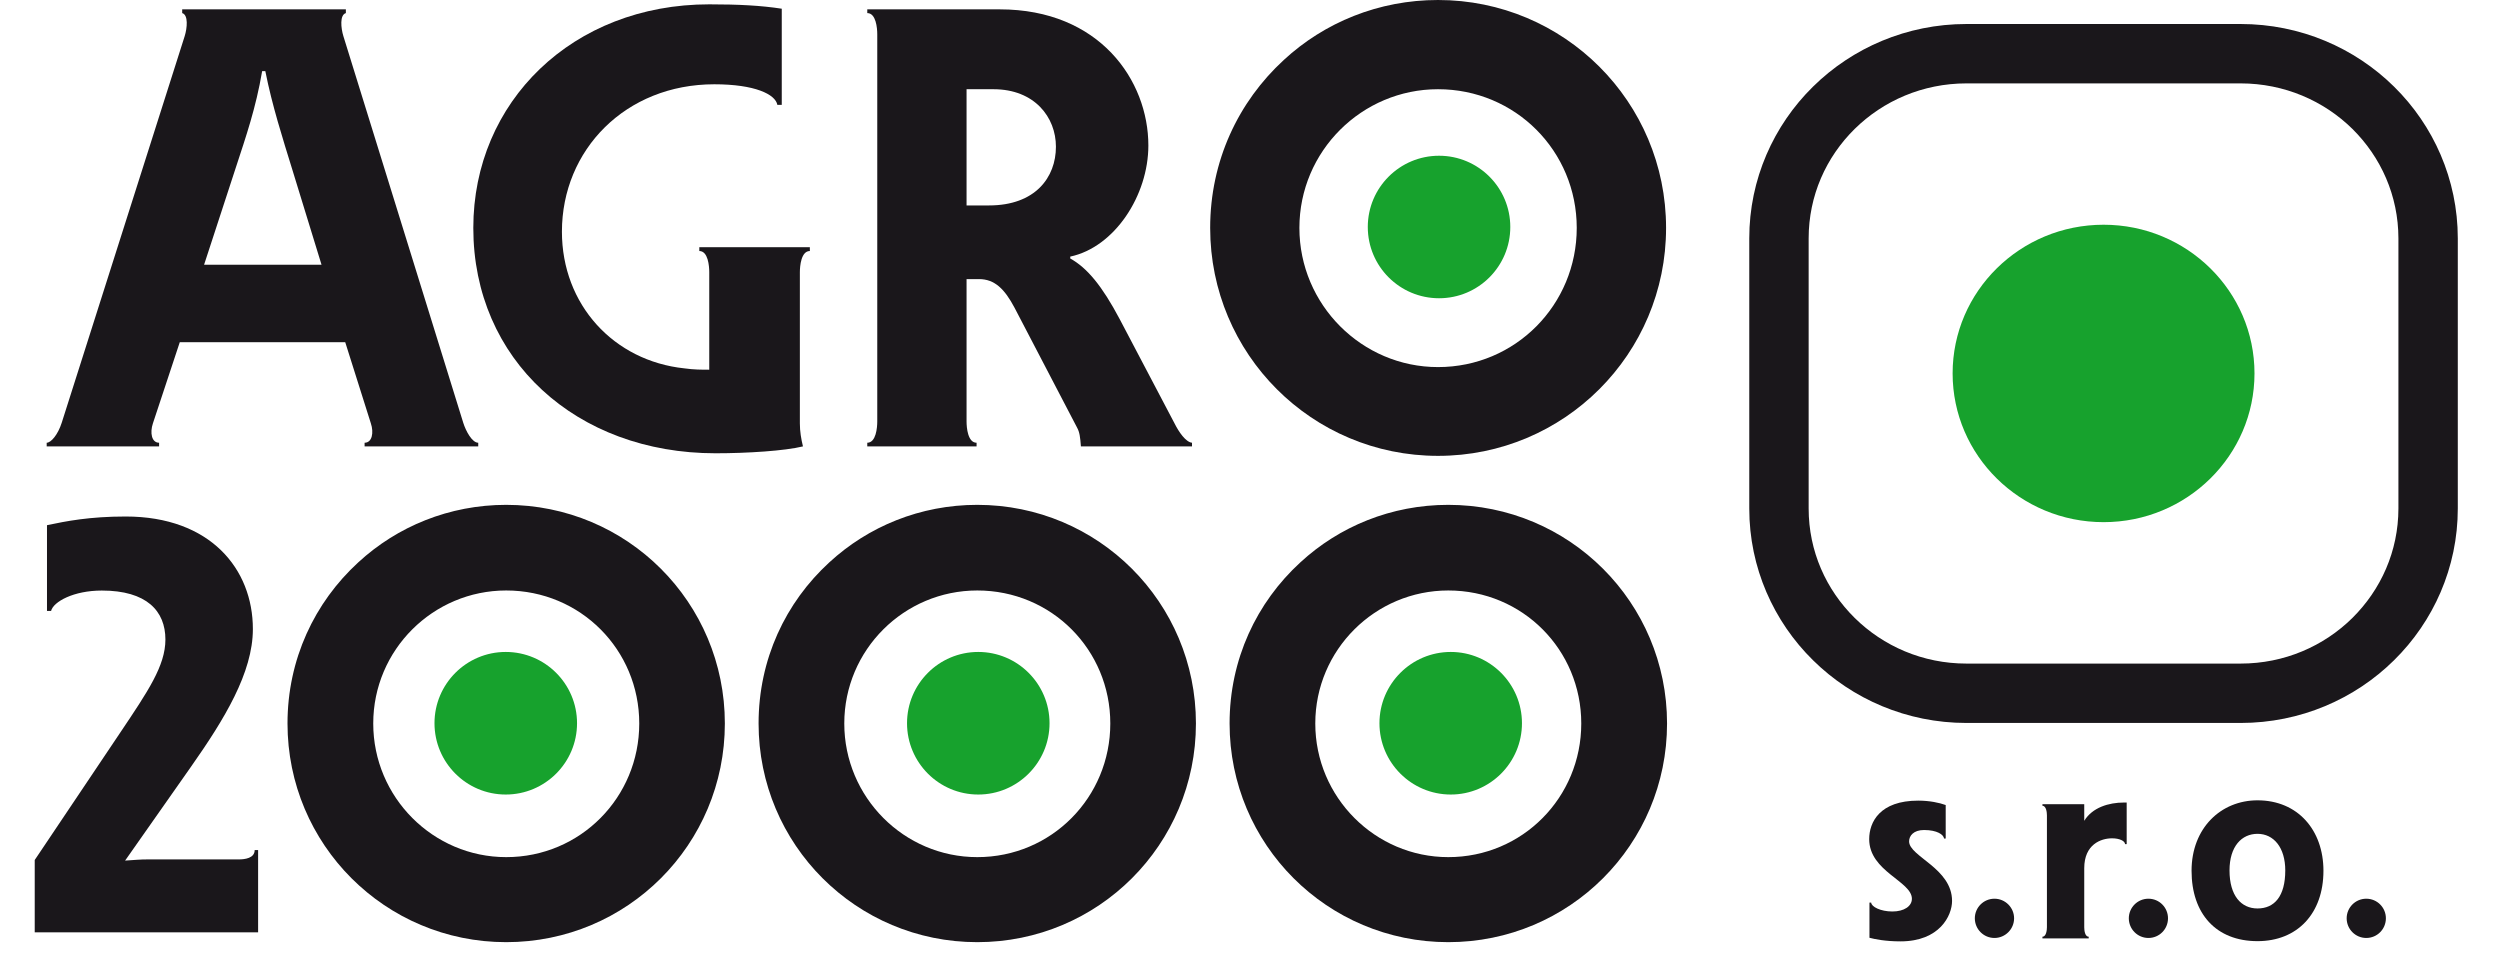
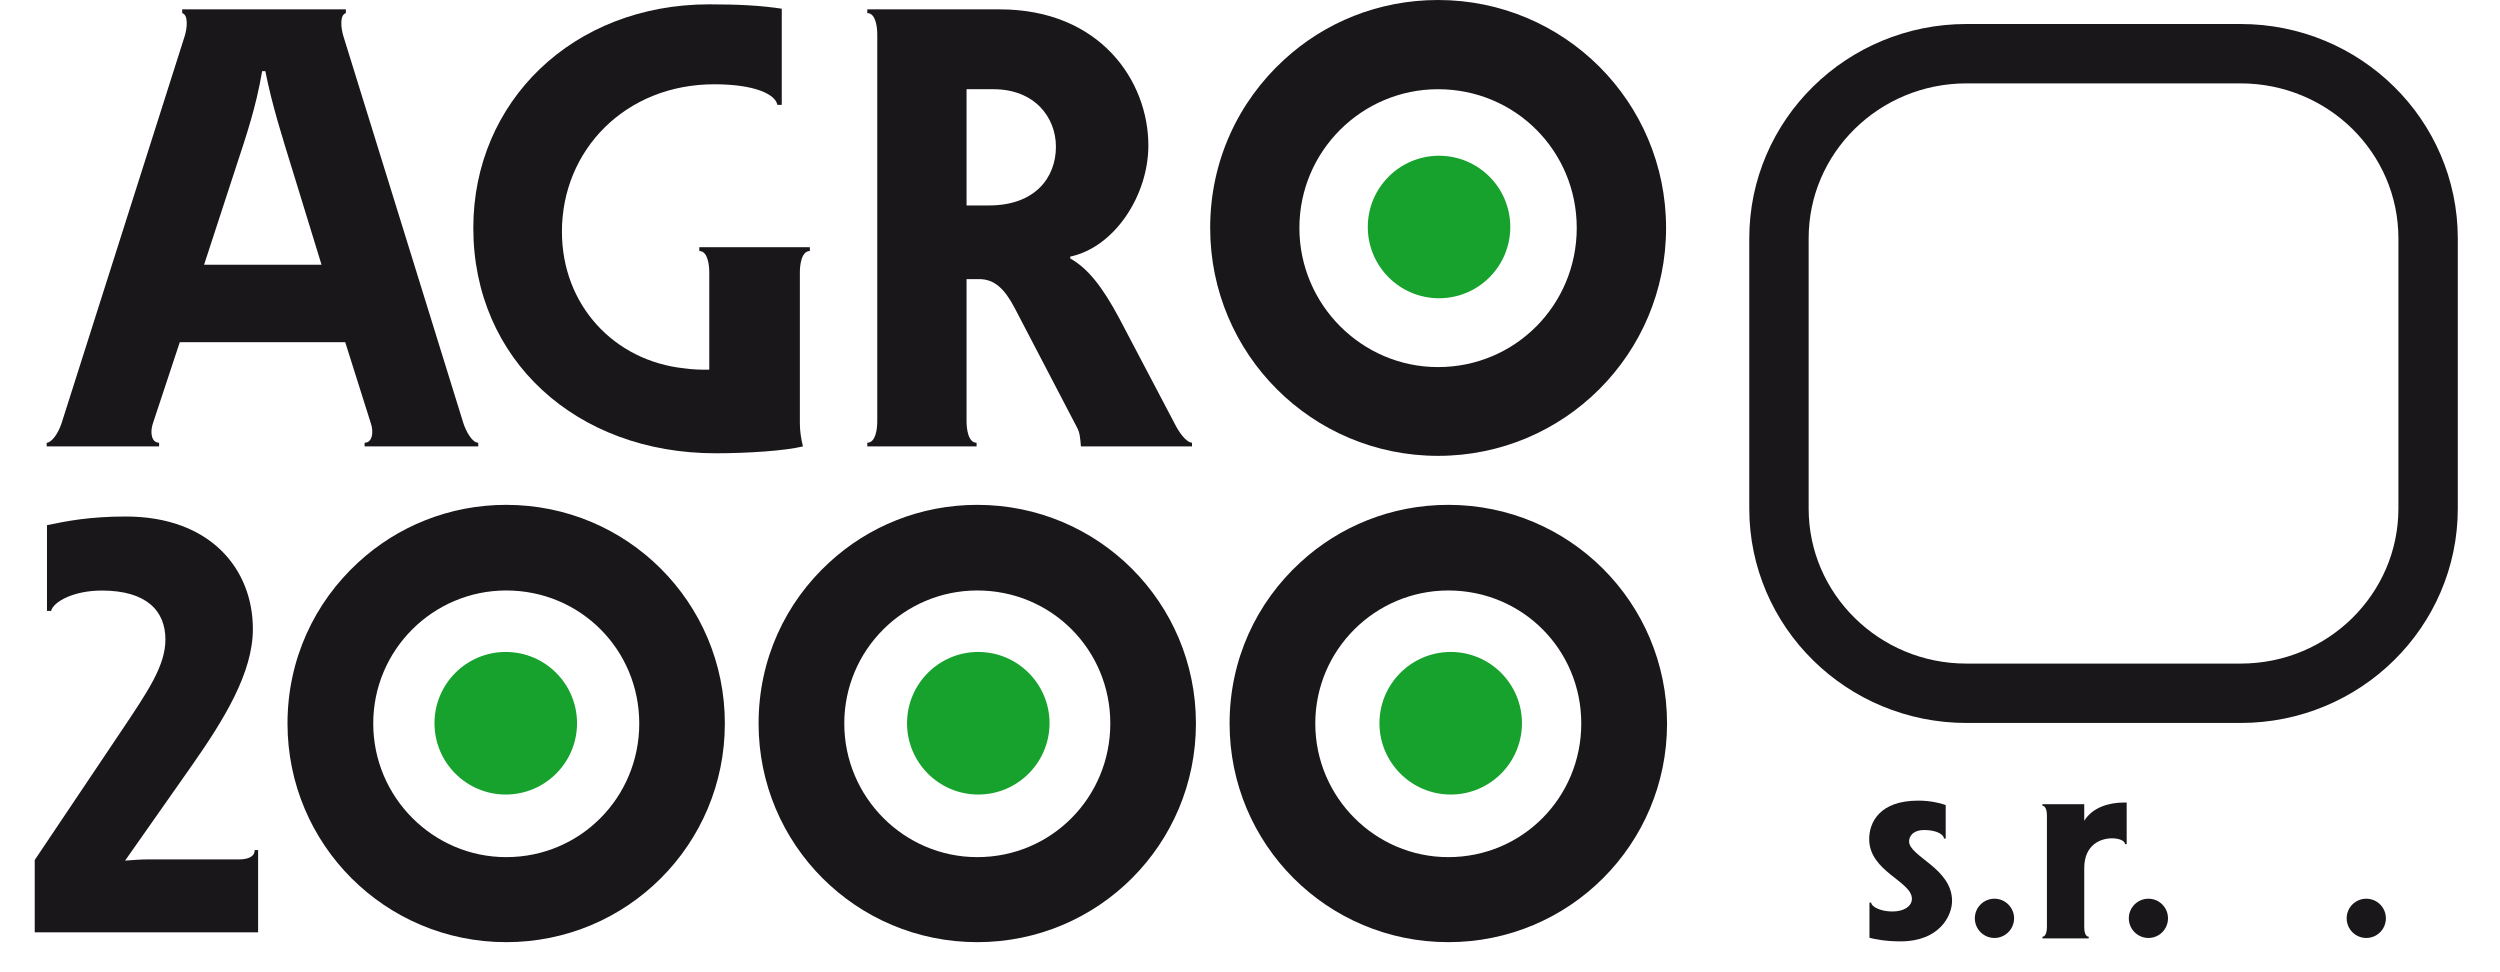
<svg xmlns="http://www.w3.org/2000/svg" width="270" height="105" viewBox="0 0 65 26" version="1.1" xml:space="preserve" style="fill-rule:evenodd;clip-rule:evenodd;stroke-linejoin:round;stroke-miterlimit:1.414;">
  <g id="logo">
    <path d="M61.981,16.526c-0.765,0.754 -1.817,1.22 -2.989,1.22l-7.332,0c-1.171,0 -2.222,-0.466 -2.988,-1.22c-0.765,-0.755 -1.232,-1.785 -1.232,-2.928l0,-7.222c0,-1.145 0.467,-2.174 1.231,-2.928c0.765,-0.752 1.818,-1.217 2.989,-1.218l7.332,0c1.172,0.001 2.225,0.466 2.989,1.217c0.762,0.754 1.23,1.784 1.231,2.929l0,7.222c-0.001,1.143 -0.469,2.173 -1.231,2.928m1.114,-14.209c-1.049,-1.035 -2.504,-1.675 -4.103,-1.675l-7.332,0c-1.597,0 -3.053,0.64 -4.103,1.675c-1.051,1.034 -1.706,2.474 -1.705,4.059l0,7.222c-0.001,1.584 0.654,3.025 1.705,4.059c1.05,1.036 2.505,1.677 4.103,1.677l7.332,0c1.599,0 3.054,-0.641 4.103,-1.677c1.051,-1.035 1.705,-2.475 1.705,-4.059l0,-7.222c0,-1.584 -0.654,-3.025 -1.705,-4.059" style="fill:#1a171b;fill-rule:nonzero;" />
-     <path d="M59.363,9.986c0,2.196 -1.808,3.978 -4.035,3.978c-2.229,0 -4.038,-1.782 -4.038,-3.978c0,-2.196 1.809,-3.976 4.038,-3.976c2.227,0 4.035,1.78 4.035,3.976" style="fill:#17a22d;fill-rule:nonzero;" />
    <path d="M6.885,4.524c-0.252,-0.817 -0.536,-1.702 -0.718,-2.621l-0.085,0c-0.167,0.985 -0.434,1.753 -0.702,2.572l-0.851,2.605l3.141,0l-0.785,-2.556Zm-3.724,6.797c-0.085,0.252 -0.035,0.519 0.165,0.519l0,0.098l-3.006,0l0,-0.098c0.117,0 0.3,-0.216 0.402,-0.534l3.288,-10.338c0.068,-0.217 0.102,-0.569 -0.066,-0.618l0,-0.1l4.377,0l0,0.1c-0.168,0.049 -0.133,0.401 -0.066,0.618l3.205,10.338c0.068,0.217 0.235,0.534 0.401,0.534l0,0.098l-3.039,0l0,-0.098c0.199,0 0.252,-0.267 0.167,-0.519l-0.685,-2.169l-4.425,0l-0.718,2.169Z" style="fill:#1a171b;fill-rule:nonzero;" />
    <path d="M18.039,7.281c0,-0.167 -0.031,-0.568 -0.266,-0.568l0,-0.102l2.956,0l0,0.102c-0.233,0 -0.267,0.401 -0.267,0.568l0,4.04c0,0.217 0.034,0.418 0.083,0.617c-0.483,0.119 -1.485,0.184 -2.338,0.184c-3.725,0 -6.478,-2.504 -6.478,-6.027c0,-3.373 2.654,-5.979 6.31,-5.979c0.785,0 1.388,0.032 1.939,0.117l0,2.572l-0.118,0c-0.049,-0.282 -0.6,-0.551 -1.686,-0.551c-2.372,0 -4.075,1.752 -4.075,3.942c0,1.953 1.386,3.456 3.274,3.655c0.25,0.036 0.466,0.036 0.666,0.036l0,-2.606Z" style="fill:#1a171b;fill-rule:nonzero;" />
    <path d="M27.31,3.924c0,-0.786 -0.568,-1.538 -1.671,-1.538l-0.719,0l0,3.108l0.601,0c1.238,0 1.789,-0.751 1.789,-1.57m0.567,7.514l-1.672,-3.205c-0.265,-0.502 -0.532,-0.769 -0.951,-0.769l-0.334,0l0,3.807c0,0.167 0.034,0.569 0.268,0.569l0,0.098l-2.923,0l0,-0.098c0.234,0 0.267,-0.402 0.267,-0.569l0,-10.354c0,-0.166 -0.033,-0.567 -0.267,-0.567l0,-0.1l3.541,0c2.673,0 3.976,1.902 3.976,3.641c0,1.335 -0.903,2.72 -2.089,2.971l0,0.051c0.453,0.251 0.852,0.734 1.321,1.619l1.467,2.789c0.117,0.235 0.302,0.502 0.468,0.519l0,0.098l-2.971,0c-0.018,-0.249 -0.036,-0.382 -0.101,-0.5" style="fill:#1a171b;fill-rule:nonzero;" />
    <path d="M33.821,6.095c0,2.054 1.672,3.722 3.707,3.722c2.071,0 3.71,-1.668 3.71,-3.722c0,-2.054 -1.639,-3.709 -3.71,-3.709c-2.035,0 -3.707,1.655 -3.707,3.709m9.806,0c0,3.373 -2.726,6.096 -6.099,6.096c-3.371,0 -6.093,-2.723 -6.093,-6.096c0,-1.788 0.752,-3.373 1.97,-4.492c1.085,-1.003 2.537,-1.603 4.123,-1.603c3.373,0 6.099,2.722 6.099,6.095" style="fill:#1a171b;fill-rule:nonzero;" />
    <path d="M9.053,19.348c0,1.973 1.601,3.574 3.556,3.574c1.986,0 3.558,-1.601 3.558,-3.574c0,-1.97 -1.572,-3.557 -3.558,-3.557c-1.955,0 -3.556,1.587 -3.556,3.557m9.403,0c0,3.237 -2.61,5.848 -5.847,5.848c-3.237,0 -5.849,-2.611 -5.849,-5.848c0,-1.715 0.723,-3.236 1.892,-4.308c1.041,-0.961 2.435,-1.539 3.957,-1.539c3.237,0 5.847,2.611 5.847,5.847" style="fill:#1a171b;fill-rule:nonzero;" />
    <path d="M21.65,19.348c0,1.973 1.6,3.574 3.557,3.574c1.986,0 3.557,-1.601 3.557,-3.574c0,-1.97 -1.571,-3.557 -3.557,-3.557c-1.957,0 -3.557,1.587 -3.557,3.557m9.404,0c0,3.237 -2.612,5.848 -5.847,5.848c-3.237,0 -5.849,-2.611 -5.849,-5.848c0,-1.715 0.721,-3.236 1.891,-4.308c1.042,-0.961 2.434,-1.539 3.958,-1.539c3.235,0 5.847,2.611 5.847,5.847" style="fill:#1a171b;fill-rule:nonzero;" />
    <path d="M34.246,19.348c0,1.973 1.603,3.574 3.557,3.574c1.987,0 3.556,-1.601 3.556,-3.574c0,-1.97 -1.569,-3.557 -3.556,-3.557c-1.954,0 -3.557,1.587 -3.557,3.557m9.407,0c0,3.237 -2.614,5.848 -5.85,5.848c-3.236,0 -5.849,-2.611 -5.849,-5.848c0,-1.715 0.722,-3.236 1.892,-4.308c1.041,-0.961 2.433,-1.539 3.957,-1.539c3.236,0 5.85,2.611 5.85,5.847" style="fill:#1a171b;fill-rule:nonzero;" />
    <path d="M3.026,22.983l2.433,0c0.157,0 0.423,-0.031 0.423,-0.249l0.092,0l0,2.199l-5.974,0l0,-1.934l2.293,-3.416c0.733,-1.093 1.202,-1.779 1.202,-2.48c0,-0.764 -0.501,-1.31 -1.701,-1.31c-0.75,0 -1.294,0.296 -1.357,0.546l-0.109,0l0,-2.294c0.514,-0.108 1.137,-0.232 2.105,-0.232c2.262,0 3.401,1.403 3.401,3.009c0,1.17 -0.766,2.418 -1.654,3.682l-1.763,2.511c0.253,-0.016 0.392,-0.032 0.609,-0.032" style="fill:#1a171b;fill-rule:nonzero;" />
    <path d="M39.461,6.07c0,1.053 -0.853,1.906 -1.905,1.906c-1.053,0 -1.906,-0.853 -1.906,-1.906c0,-1.051 0.853,-1.905 1.906,-1.905c1.052,0 1.905,0.854 1.905,1.905" style="fill:#17a22d;fill-rule:nonzero;" />
    <path d="M39.773,19.341c0,1.052 -0.853,1.907 -1.904,1.907c-1.052,0 -1.907,-0.855 -1.907,-1.907c0,-1.051 0.855,-1.906 1.907,-1.906c1.051,0 1.904,0.855 1.904,1.906" style="fill:#17a22d;fill-rule:nonzero;" />
    <path d="M27.139,19.341c0,1.052 -0.855,1.907 -1.906,1.907c-1.053,0 -1.905,-0.855 -1.905,-1.907c0,-1.051 0.852,-1.906 1.905,-1.906c1.051,0 1.906,0.855 1.906,1.906" style="fill:#17a22d;fill-rule:nonzero;" />
    <path d="M14.503,19.341c0,1.052 -0.853,1.907 -1.907,1.907c-1.052,0 -1.905,-0.855 -1.905,-1.907c0,-1.051 0.853,-1.906 1.905,-1.906c1.054,0 1.907,0.855 1.907,1.906" style="fill:#17a22d;fill-rule:nonzero;" />
    <path d="M49.059,22.441c0,-0.453 0.281,-1.03 1.312,-1.03c0.304,0 0.57,0.058 0.734,0.118l0,0.896l-0.044,0c-0.009,-0.103 -0.185,-0.228 -0.536,-0.228c-0.28,0 -0.399,0.155 -0.399,0.304c0,0.405 1.149,0.717 1.149,1.593c0,0.393 -0.334,1.081 -1.379,1.081c-0.399,0 -0.681,-0.057 -0.83,-0.096l0,-0.941l0.046,0c0.006,0.112 0.251,0.238 0.568,0.238c0.312,0 0.521,-0.141 0.521,-0.34c0,-0.469 -1.142,-0.729 -1.142,-1.595" style="fill:#1a171b;fill-rule:nonzero;" />
    <path d="M55.945,22.574l-0.044,0c0,-0.081 -0.142,-0.155 -0.347,-0.155c-0.298,0 -0.744,0.163 -0.744,0.799l0,1.58c0,0.074 0.015,0.252 0.119,0.252l0,0.045l-1.237,0l0,-0.045c0.102,0 0.12,-0.178 0.12,-0.252l0,-2.994c0,-0.076 -0.018,-0.255 -0.12,-0.255l0,-0.042l1.118,0l0,0.444c0.217,-0.356 0.655,-0.489 1.061,-0.489l0.074,0l0,1.112Z" style="fill:#1a171b;fill-rule:nonzero;" />
-     <path d="M58.695,23.278c0,0.676 0.312,1.017 0.749,1.017c0.453,0 0.742,-0.327 0.742,-1.017c0,-0.615 -0.311,-0.979 -0.742,-0.979c-0.423,0 -0.749,0.335 -0.749,0.979m2.512,0.009c0,1.142 -0.696,1.882 -1.763,1.882c-1.111,0 -1.764,-0.735 -1.764,-1.882c0,-1.142 0.785,-1.884 1.764,-1.884c1.082,0 1.763,0.801 1.763,1.884" style="fill:#1a171b;fill-rule:nonzero;" />
    <path d="M52.934,24.558c0,0.29 -0.237,0.526 -0.525,0.526c-0.29,0 -0.525,-0.236 -0.525,-0.526c0,-0.288 0.235,-0.524 0.525,-0.524c0.288,0 0.525,0.236 0.525,0.524" style="fill:#1a171b;fill-rule:nonzero;" />
    <path d="M57.05,24.558c0,0.29 -0.232,0.526 -0.524,0.526c-0.289,0 -0.524,-0.236 -0.524,-0.526c0,-0.288 0.235,-0.524 0.524,-0.524c0.292,0 0.524,0.236 0.524,0.524" style="fill:#1a171b;fill-rule:nonzero;" />
    <path d="M62.877,24.558c0,0.29 -0.233,0.526 -0.525,0.526c-0.289,0 -0.524,-0.236 -0.524,-0.526c0,-0.288 0.235,-0.524 0.524,-0.524c0.292,0 0.525,0.236 0.525,0.524" style="fill:#1a171b;fill-rule:nonzero;" />
  </g>
</svg>